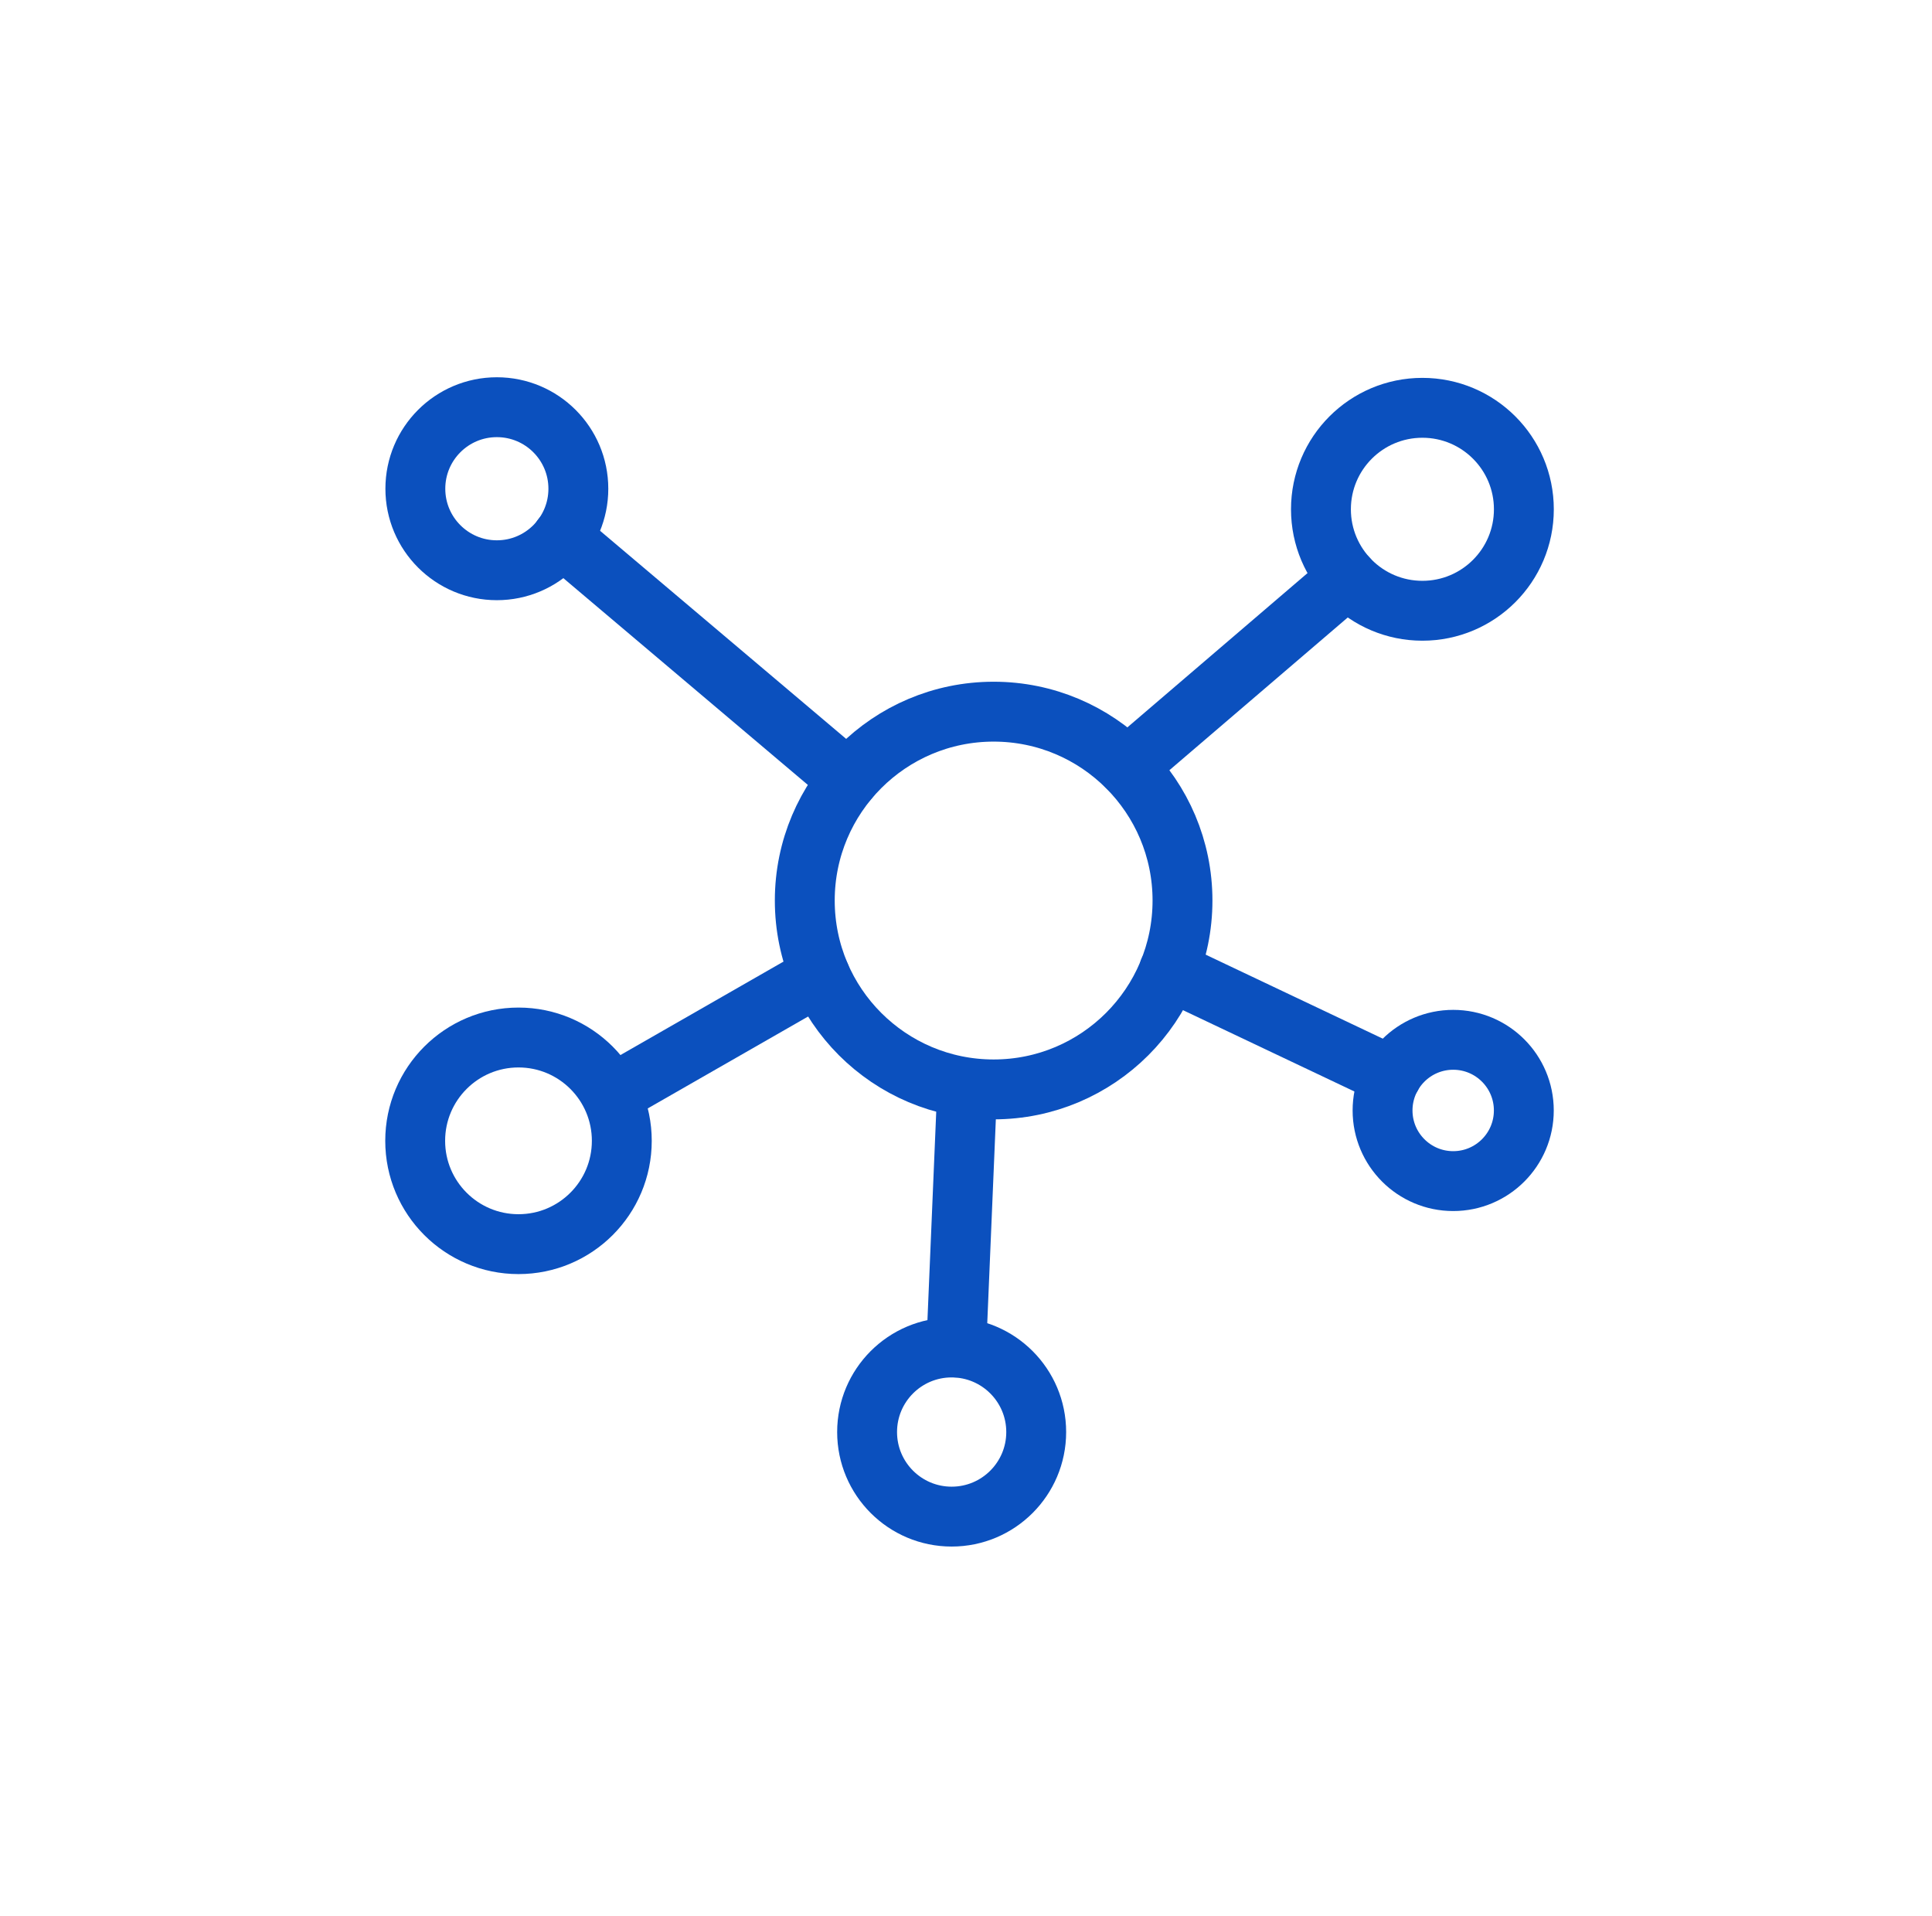
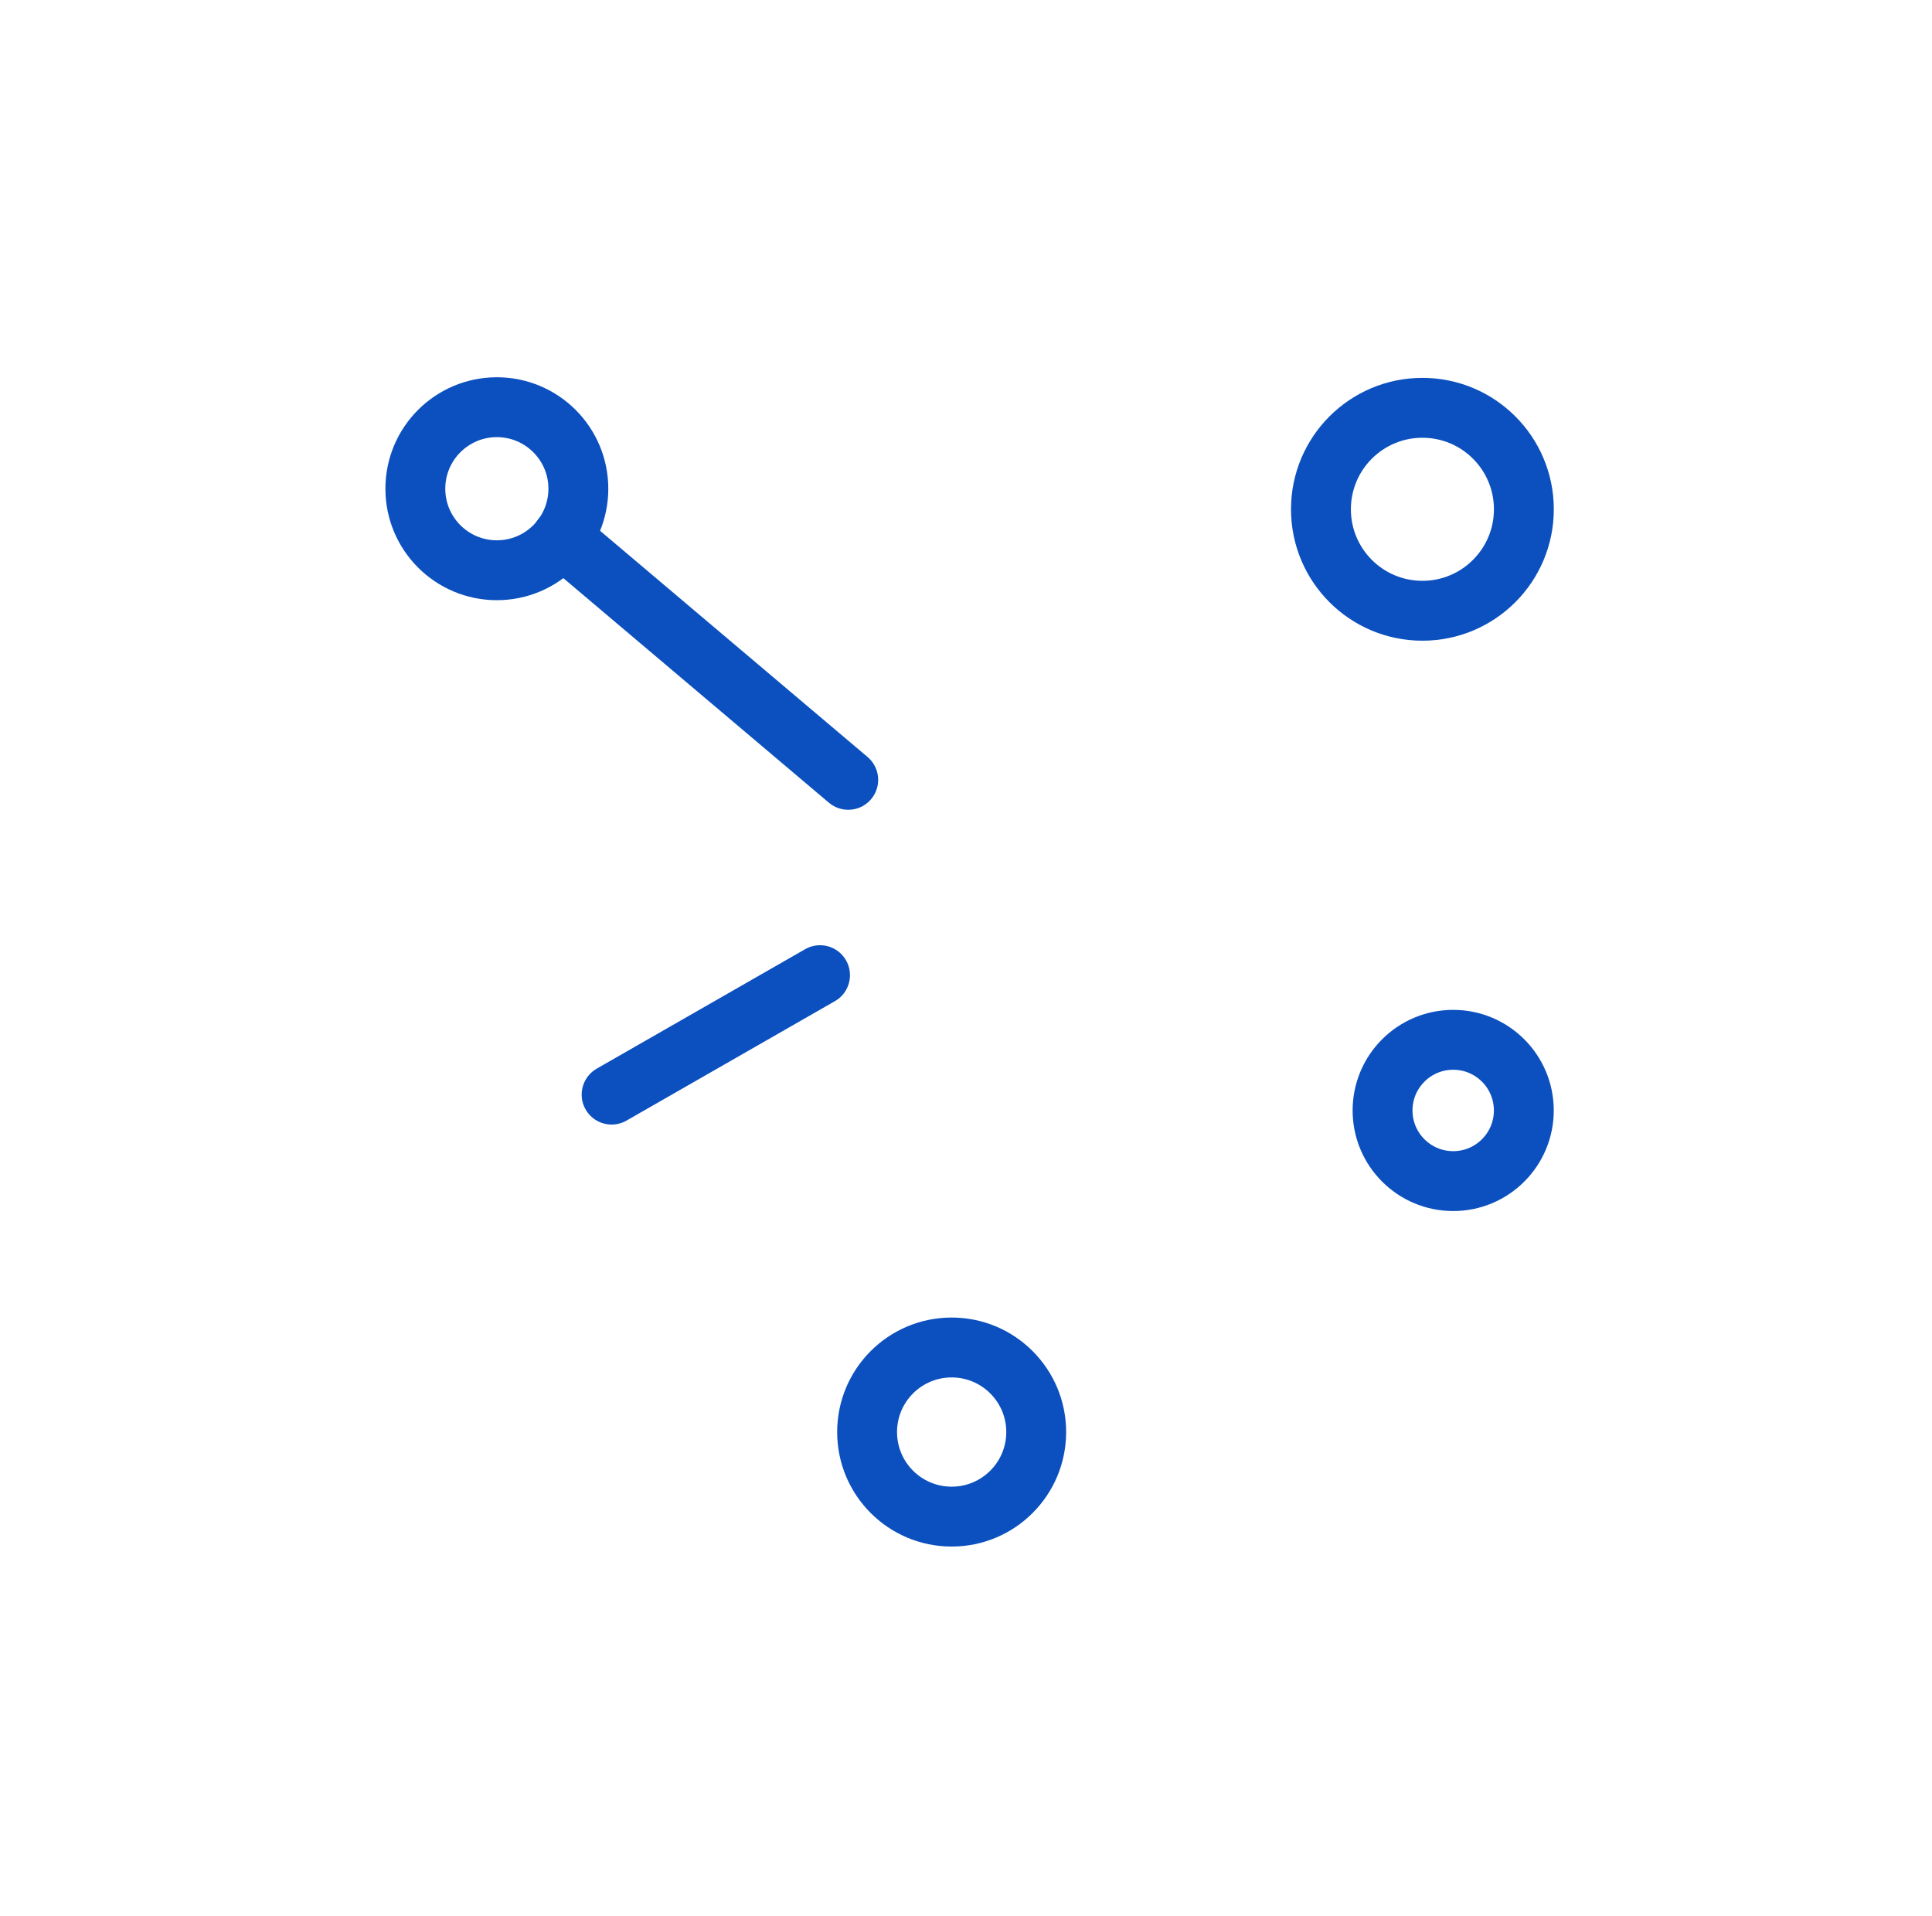
<svg xmlns="http://www.w3.org/2000/svg" width="121" height="120" viewBox="0 0 121 120" fill="none">
-   <path d="M74.059 56.393C74.059 62.925 68.763 68.221 62.231 68.221C55.699 68.221 50.403 62.925 50.403 56.393C50.403 49.861 55.699 44.566 62.231 44.566C68.763 44.566 74.059 49.861 74.059 56.393Z" stroke="#0B50BE" stroke-width="3.75" stroke-miterlimit="10" stroke-linecap="round" stroke-linejoin="round" />
  <path d="M36.222 30.605C36.222 33.424 33.937 35.71 31.117 35.71C28.298 35.71 26.013 33.424 26.013 30.605C26.013 27.785 28.298 25.5 31.117 25.5C33.937 25.5 36.222 27.785 36.222 30.605Z" stroke="#0B50BE" stroke-width="3.75" stroke-miterlimit="10" stroke-linecap="round" stroke-linejoin="round" />
-   <path d="M38.943 71.441C38.943 75.015 36.046 77.911 32.473 77.911C28.9 77.911 26.003 75.015 26.003 71.441C26.003 67.868 28.9 64.971 32.473 64.971C36.046 64.971 38.943 67.868 38.943 71.441Z" stroke="#0B50BE" stroke-width="3.75" stroke-miterlimit="10" stroke-linecap="round" stroke-linejoin="round" />
  <path d="M95.439 31.893C95.439 35.402 92.594 38.247 89.084 38.247C85.574 38.247 82.73 35.402 82.73 31.893C82.73 28.383 85.574 25.538 89.084 25.538C92.594 25.538 95.439 28.383 95.439 31.893Z" stroke="#0B50BE" stroke-width="3.75" stroke-miterlimit="10" stroke-linecap="round" stroke-linejoin="round" />
  <path d="M95.436 69.539C95.436 71.982 93.456 73.963 91.013 73.963C88.57 73.963 86.589 71.982 86.589 69.539C86.589 67.096 88.57 65.115 91.013 65.115C93.456 65.115 95.436 67.096 95.436 69.539Z" stroke="#0B50BE" stroke-width="3.75" stroke-miterlimit="10" stroke-linecap="round" stroke-linejoin="round" />
-   <path d="M64.897 89.678C64.897 92.602 62.526 94.973 59.601 94.973C56.676 94.973 54.306 92.602 54.306 89.678C54.306 86.753 56.676 84.382 59.601 84.382C62.526 84.382 64.897 86.753 64.897 89.678Z" stroke="#0B50BE" stroke-width="3.75" stroke-miterlimit="10" stroke-linecap="round" stroke-linejoin="round" />
-   <path d="M73.215 60.769L87.156 67.381" stroke="#0B50BE" stroke-width="3.75" stroke-miterlimit="10" stroke-linecap="round" stroke-linejoin="round" />
-   <path d="M59.89 84.382L60.574 68.156" stroke="#0B50BE" stroke-width="3.75" stroke-miterlimit="10" stroke-linecap="round" stroke-linejoin="round" />
-   <path d="M70.597 48.026L84.409 36.199" stroke="#0B50BE" stroke-width="3.75" stroke-miterlimit="10" stroke-linecap="round" stroke-linejoin="round" />
+   <path d="M64.897 89.678C64.897 92.602 62.526 94.973 59.601 94.973C56.676 94.973 54.306 92.602 54.306 89.678C54.306 86.753 56.676 84.382 59.601 84.382C62.526 84.382 64.897 86.753 64.897 89.678" stroke="#0B50BE" stroke-width="3.75" stroke-miterlimit="10" stroke-linecap="round" stroke-linejoin="round" />
  <path d="M35.188 33.67L53.124 48.835" stroke="#0B50BE" stroke-width="3.75" stroke-miterlimit="10" stroke-linecap="round" stroke-linejoin="round" />
  <path d="M38.305 68.547L51.358 61.067" stroke="#0B50BE" stroke-width="3.75" stroke-miterlimit="10" stroke-linecap="round" stroke-linejoin="round" />
</svg>